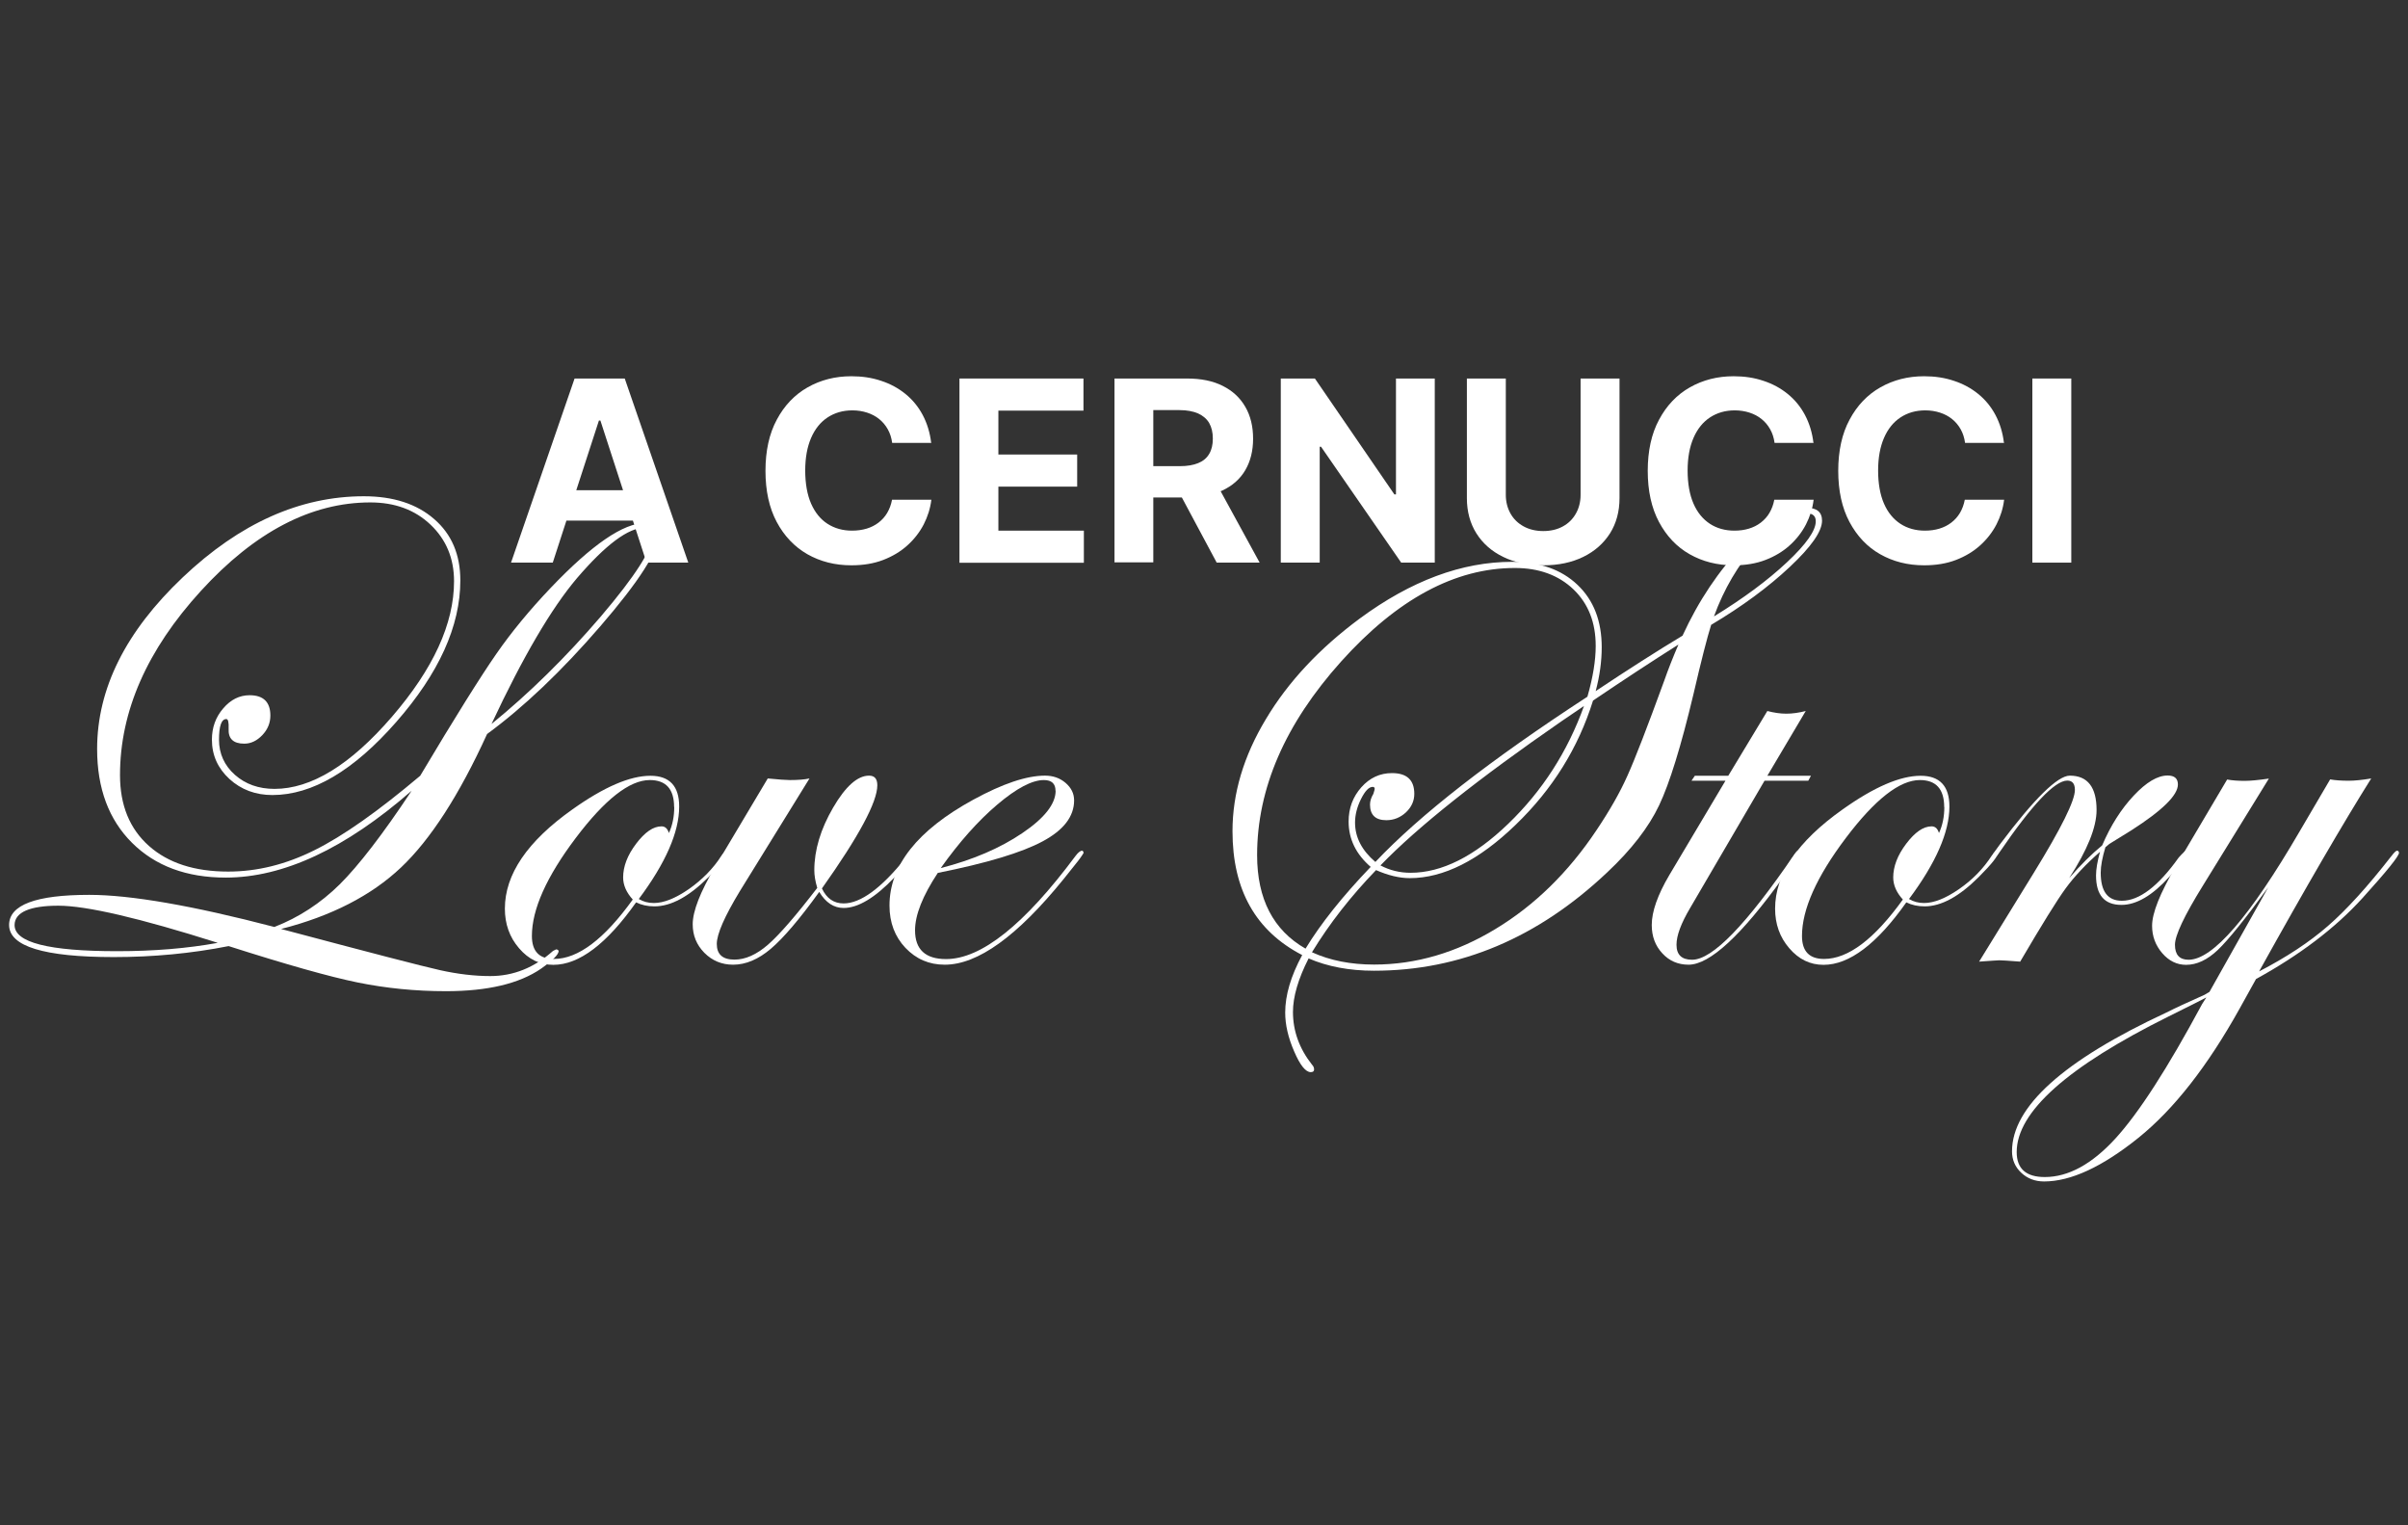
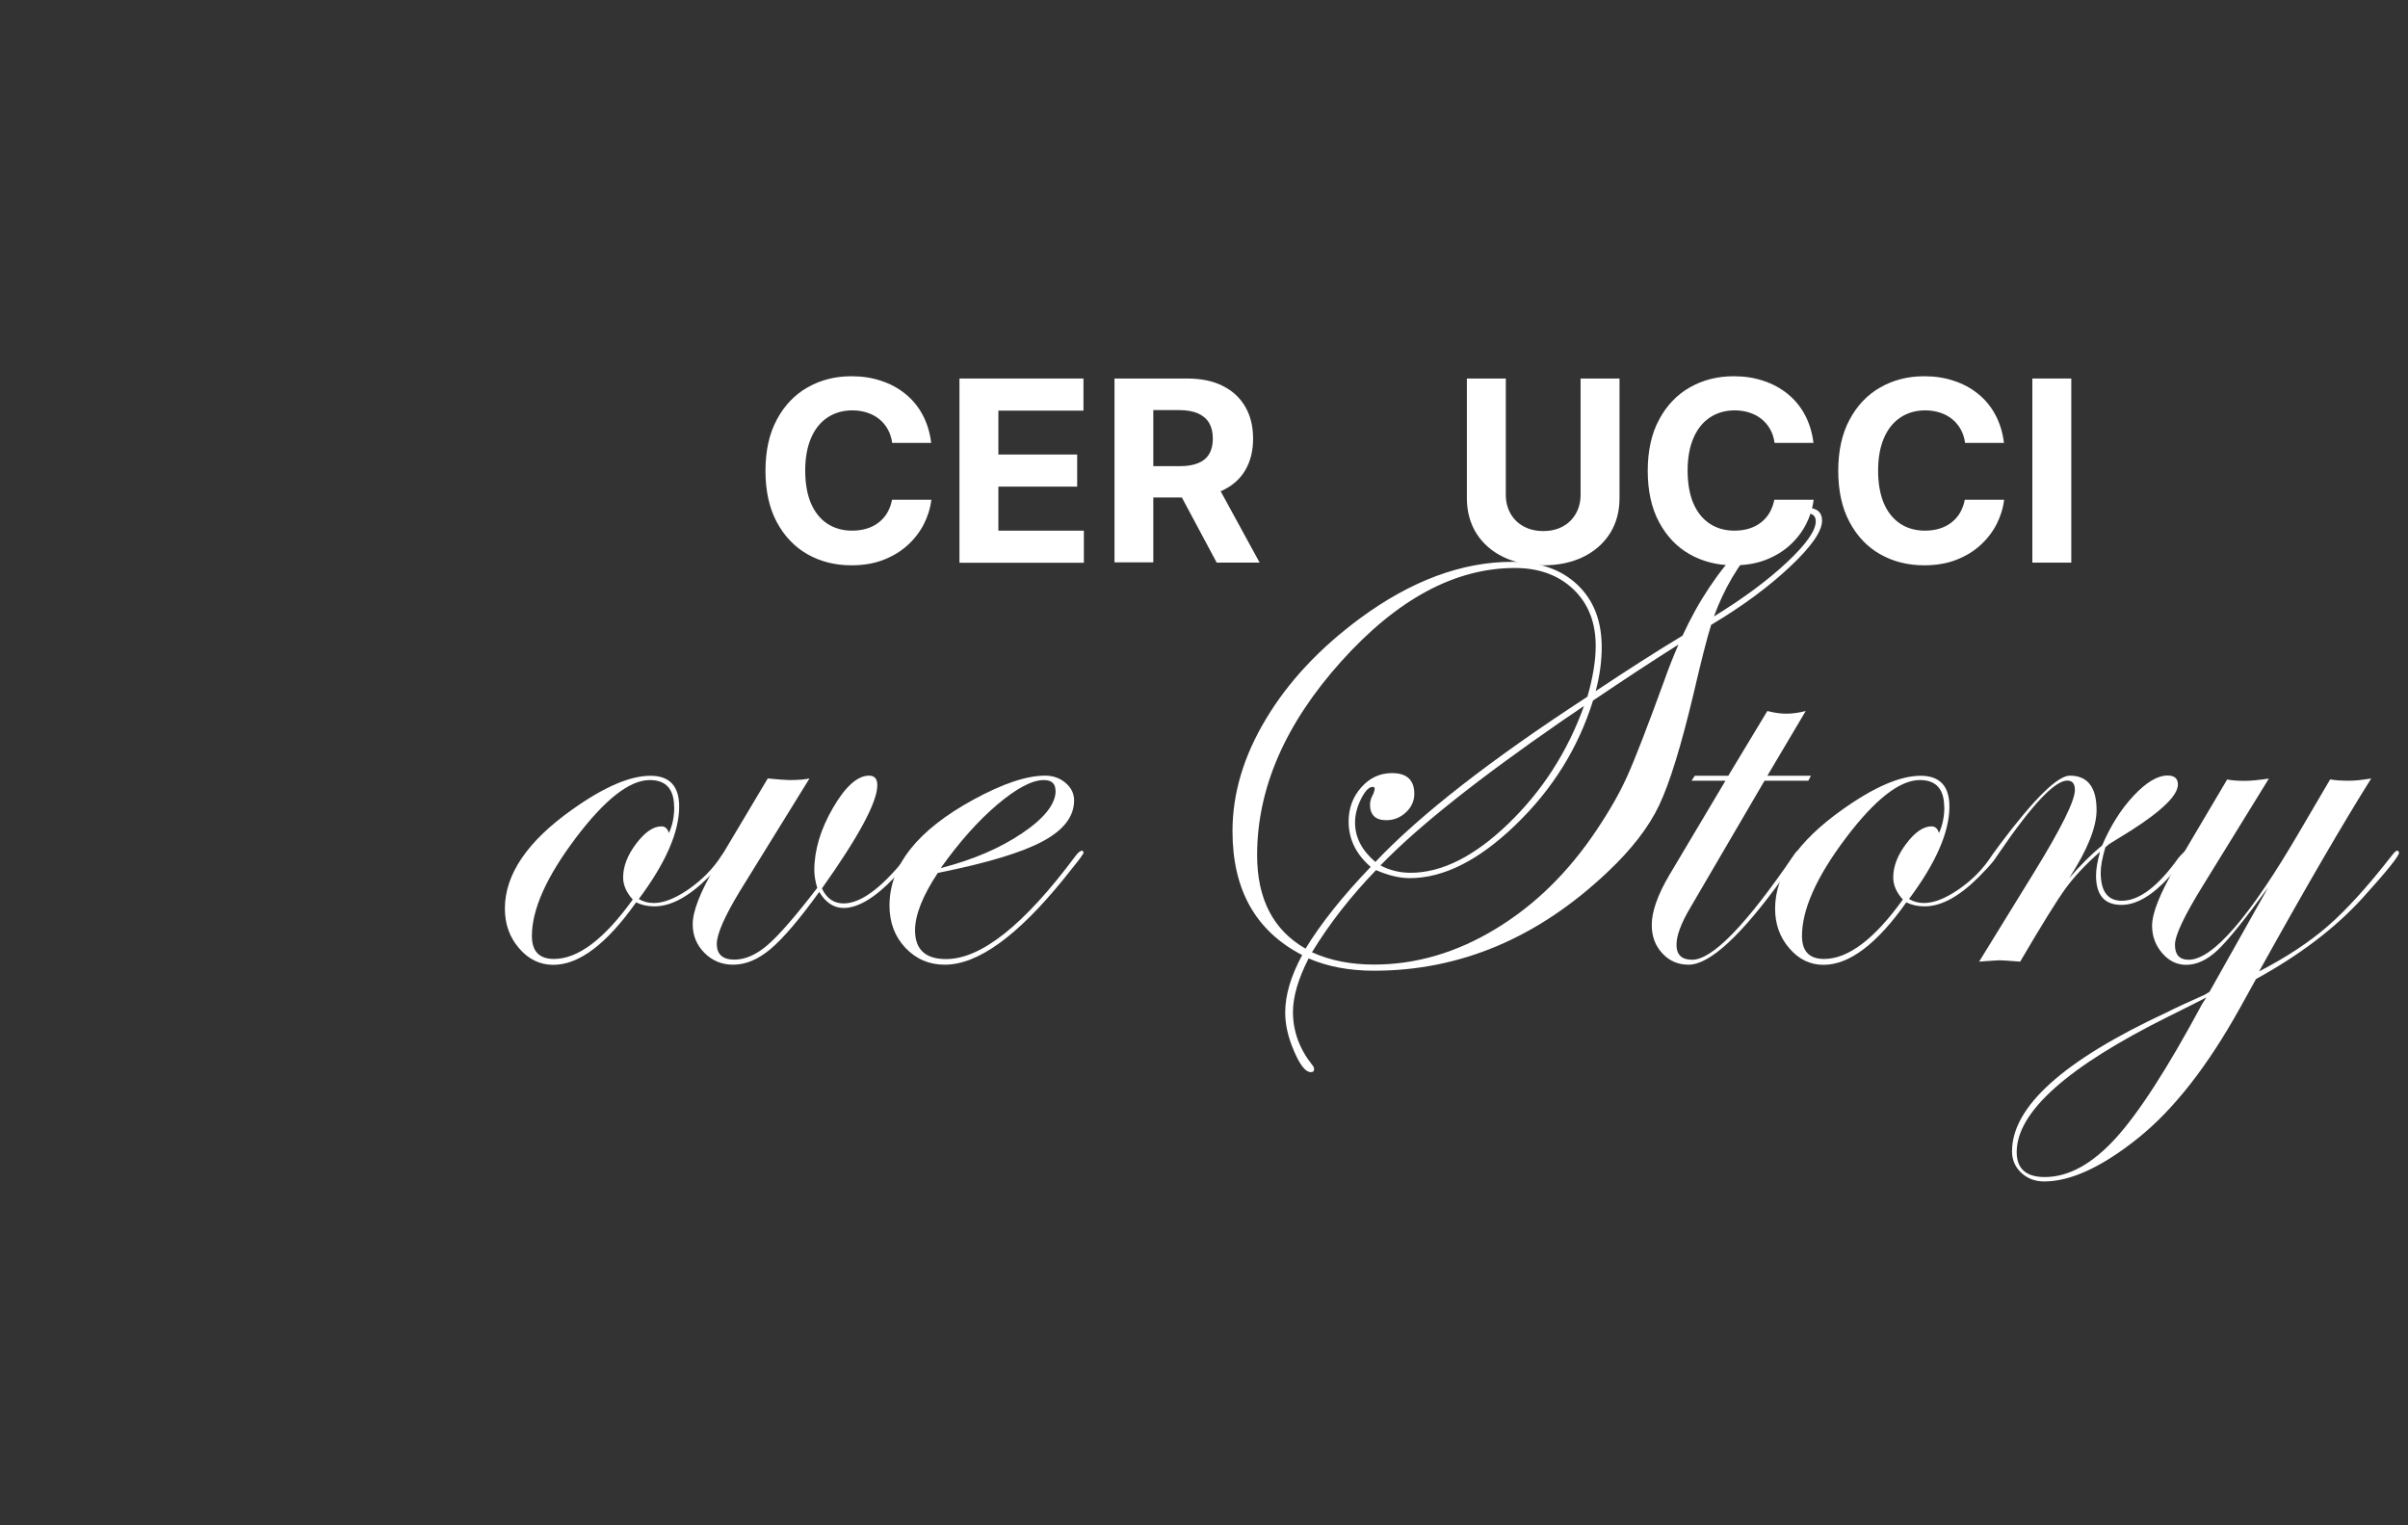
<svg xmlns="http://www.w3.org/2000/svg" viewBox="0 0 180 114" data-name="Layer 1" id="Layer_1">
  <rect x="0" y="0" width="180" height="114" fill="#333333" stroke="none" />
  <defs>
    <style>
      .cls-1 {
        fill: #fff;
        stroke-width: 0px;
      }
    </style>
  </defs>
  <g>
-     <path d="m49.23,39.99c0,1.18-1.45,3.45-4.35,6.81-2.9,3.36-5.73,6.05-8.47,8.06-2.08,4.56-4.23,7.89-6.44,9.98s-5.2,3.63-8.96,4.59c6.62,1.76,10.58,2.79,11.89,3.08,1.31.29,2.56.44,3.75.44,1.73,0,3.29-.63,4.69-1.88.15-.08.24-.12.27-.12.08.03.13.07.15.12,0,.27-.44.71-1.32,1.33-1.63,1.12-4,1.68-7.11,1.68-2.28,0-4.47-.22-6.59-.65-2.11-.43-5.33-1.34-9.65-2.72-2.78.55-5.64.82-8.58.82-5.22,0-7.83-.8-7.83-2.4,0-1.5,2-2.25,5.99-2.25,3.09,0,7.71.8,13.84,2.4,1.83-.71,3.46-1.78,4.88-3.18,1.42-1.41,3.22-3.74,5.38-7-4.96,4.33-9.59,6.49-13.9,6.49-2.93,0-5.26-.87-7-2.6-1.74-1.73-2.61-4.07-2.61-7.01,0-4.51,2.13-8.78,6.4-12.83s8.78-6.06,13.54-6.06c2.2,0,3.95.57,5.25,1.7,1.31,1.13,1.96,2.66,1.96,4.59,0,3.41-1.6,6.94-4.79,10.58s-6.28,5.46-9.26,5.46c-1.26,0-2.33-.4-3.21-1.2-.87-.8-1.31-1.78-1.31-2.94,0-.9.28-1.68.84-2.33.56-.66,1.22-.99,1.98-.99,1.03,0,1.55.51,1.55,1.52,0,.55-.2,1.04-.6,1.46-.4.42-.85.64-1.35.64-.82,0-1.21-.37-1.17-1.12.02-.48-.04-.72-.17-.72-.37,0-.55.52-.55,1.55s.4,1.92,1.19,2.62,1.78,1.05,2.96,1.05c2.74,0,5.67-1.79,8.77-5.38s4.65-6.97,4.65-10.14c0-1.71-.59-3.12-1.76-4.23-1.17-1.11-2.67-1.66-4.5-1.66-4.41,0-8.63,2.2-12.66,6.61-4.03,4.41-6.05,9-6.05,13.77,0,2.25.72,4.01,2.16,5.29,1.44,1.28,3.41,1.92,5.93,1.92,2.16,0,4.31-.53,6.45-1.6,2.14-1.06,4.77-2.92,7.9-5.56,2.61-4.38,4.51-7.41,5.69-9.11,1.13-1.63,2.49-3.28,4.07-4.94,3.08-3.23,5.43-4.84,7.06-4.84.68,0,1.02.3,1.02.9Zm-32.97,30.47c-5.84-1.85-9.8-2.77-11.9-2.77s-3.27.48-3.27,1.45c0,1.3,2.55,1.95,7.66,1.95,2.76,0,5.26-.21,7.51-.62Zm32.54-30.47c0-.37-.2-.55-.6-.55-1.23,0-2.92,1.26-5.07,3.77-1.91,2.25-4.04,5.88-6.39,10.9,2.84-2.31,5.56-4.99,8.16-8.02,2.59-3.04,3.89-5.07,3.89-6.1Z" class="cls-1" />
    <path d="m54.44,63.68c0,.27-.49.89-1.47,1.87-1.47,1.46-2.81,2.19-4.05,2.19-.52,0-.97-.1-1.37-.3-2.2,3.11-4.26,4.67-6.19,4.67-1,0-1.85-.41-2.56-1.24-.71-.82-1.06-1.81-1.06-2.96,0-2.56,1.68-5.03,5.04-7.41,2.36-1.68,4.31-2.52,5.84-2.52,1.43,0,2.15.77,2.15,2.3,0,1.91-1.01,4.22-3.02,6.91.33.2.71.3,1.12.3.75,0,1.62-.35,2.62-1.04,1-.7,1.82-1.53,2.45-2.51.18-.23.32-.35.4-.35.07,0,.1.03.1.1Zm-4.05-3.36c0-1.35-.61-2.02-1.82-2.02-1.51,0-3.36,1.45-5.54,4.34-2.18,2.89-3.27,5.33-3.27,7.31,0,1.15.55,1.72,1.65,1.72,1.8,0,3.76-1.48,5.89-4.44-.48-.53-.72-1.08-.72-1.65,0-.82.32-1.66.97-2.52s1.28-1.3,1.9-1.3c.27,0,.45.17.55.5.27-.58.4-1.23.4-1.95Z" class="cls-1" />
    <path d="m68.43,63.65c0,.2-.53.84-1.57,1.93-1.45,1.52-2.72,2.28-3.8,2.28-.73,0-1.34-.4-1.82-1.2-1.48,2.05-2.69,3.46-3.62,4.25s-1.87,1.19-2.82,1.19c-.85,0-1.56-.3-2.15-.89-.58-.59-.87-1.3-.87-2.13,0-.98.56-2.41,1.67-4.29l3.94-6.61c.81.08,1.36.12,1.65.12.62,0,1.11-.04,1.47-.12l-5.21,8.43c-1.15,1.9-1.72,3.21-1.72,3.94,0,.78.44,1.17,1.32,1.17.81,0,1.65-.37,2.51-1.12.86-.75,2.08-2.16,3.68-4.24-.15-.5-.22-.94-.22-1.32,0-1.51.47-3.07,1.4-4.67.93-1.6,1.83-2.4,2.69-2.4.42,0,.62.24.62.72,0,1.25-1.38,3.82-4.14,7.71.35.75.89,1.12,1.62,1.12,1.27,0,2.81-1.13,4.62-3.38.33-.4.55-.6.65-.6.07,0,.1.03.1.1Z" class="cls-1" />
    <path d="m81.01,63.73s-.15.27-.45.65l-1.07,1.34c-3.45,4.25-6.4,6.38-8.87,6.38-1.17,0-2.14-.42-2.94-1.26-.79-.84-1.19-1.89-1.19-3.16,0-2.99,2.09-5.63,6.26-7.91,2.2-1.2,3.98-1.8,5.37-1.8.6,0,1.11.18,1.53.54.42.36.64.79.64,1.31,0,1.2-.78,2.22-2.35,3.06-1.56.84-4.18,1.63-7.84,2.36-1.13,1.71-1.7,3.14-1.7,4.29,0,1.43.77,2.15,2.32,2.15,2.63,0,5.85-2.57,9.67-7.7.2-.27.37-.4.5-.4.07.02.1.07.1.15Zm-2.11-4.63c0-.53-.29-.8-.87-.8-.88,0-2.04.61-3.48,1.83s-2.85,2.81-4.23,4.75c2.4-.62,4.42-1.48,6.09-2.61,1.66-1.12,2.5-2.18,2.5-3.18Z" class="cls-1" />
    <path d="m136.2,38.91c0,.8-.8,1.95-2.41,3.46-1.61,1.51-3.56,2.95-5.88,4.33-.3.95-.74,2.67-1.32,5.17-.93,3.91-1.79,6.68-2.57,8.32-.78,1.64-2.07,3.31-3.87,5-5.19,4.91-11.01,7.36-17.44,7.36-1.85,0-3.48-.31-4.89-.92-.78,1.53-1.17,2.87-1.17,4,0,1.43.48,2.75,1.43,3.95.1.1.15.22.15.35s-.08.2-.25.2c-.38,0-.8-.52-1.24-1.55-.45-1.03-.67-2-.67-2.9,0-1.3.42-2.73,1.27-4.3-3.48-1.8-5.21-4.88-5.21-9.26,0-2.81.83-5.61,2.5-8.38,1.66-2.78,4-5.28,7.01-7.51,3.84-2.83,7.64-4.24,11.4-4.24,2.04,0,3.67.57,4.88,1.72,1.21,1.15,1.81,2.7,1.81,4.67,0,1.05-.15,2.14-.45,3.27,2.45-1.63,4.61-3.01,6.49-4.14,1.2-2.61,2.7-4.86,4.52-6.74,1.81-1.88,3.39-2.82,4.74-2.82.78,0,1.17.32,1.17.97Zm-16.92,9.36c0-1.75-.55-3.15-1.66-4.22-1.11-1.06-2.57-1.6-4.38-1.6-4.48,0-8.8,2.33-12.99,6.99-4.18,4.66-6.28,9.48-6.28,14.47,0,3.28,1.21,5.61,3.62,6.99,1.13-1.86,2.75-3.9,4.87-6.11-1.1-.95-1.65-2.08-1.65-3.39,0-1,.32-1.85.95-2.56.63-.71,1.4-1.06,2.29-1.06,1.12,0,1.67.52,1.67,1.55,0,.53-.21.99-.62,1.38-.42.39-.91.59-1.47.59-.81,0-1.22-.39-1.22-1.17,0-.25.08-.52.25-.8.07-.22.1-.34.1-.37,0-.1-.05-.15-.15-.15-.28,0-.57.3-.87.9-.3.6-.45,1.19-.45,1.77,0,1.1.51,2.08,1.52,2.94,3.34-3.53,8.62-7.64,15.85-12.35.42-1.46.62-2.73.62-3.79Zm6.19-.1c-1.95,1.23-4.08,2.63-6.39,4.19-1.1,3.53-3.02,6.62-5.78,9.28-2.75,2.66-5.39,3.99-7.92,3.99-.77,0-1.61-.2-2.52-.6-1.88,1.95-3.48,3.99-4.79,6.14,1.36.62,2.91.92,4.64.92,3.13,0,6.16-.89,9.08-2.66,2.93-1.77,5.44-4.23,7.54-7.37.98-1.46,1.76-2.82,2.32-4.08.57-1.26,1.48-3.62,2.75-7.1.3-.86.66-1.77,1.07-2.72Zm-7.06,4.59l-1.65,1.12c-6.27,4.33-10.8,7.93-13.57,10.8.7.37,1.45.55,2.25.55,2.33,0,4.77-1.22,7.31-3.67s4.43-5.38,5.66-8.81Zm17.32-13.8c0-.4-.23-.6-.7-.6-1.12,0-2.36.77-3.73,2.31-1.37,1.54-2.43,3.34-3.18,5.4,2.2-1.35,4.01-2.69,5.45-4.04,1.44-1.35,2.16-2.37,2.16-3.07Z" class="cls-1" />
    <path d="m135.37,57.98l-.2.37h-3.27l-5.56,9.51c-.68,1.15-1.02,2.06-1.02,2.75,0,.75.39,1.12,1.17,1.12,1.52,0,4.07-2.64,7.67-7.92.12-.17.22-.25.3-.25.1,0,.15.05.15.15-.02.05-.1.18-.25.4l-1.07,1.47c-3.13,4.35-5.49,6.52-7.07,6.52-.78,0-1.44-.28-1.96-.85-.53-.57-.79-1.27-.79-2.12,0-1,.44-2.25,1.32-3.74l4.19-7.04h-2.54l.25-.37h2.5l2.92-4.84c.5.13.97.2,1.42.2s.95-.07,1.45-.2l-2.87,4.84h3.27Z" class="cls-1" />
    <path d="m149.38,63.68c0,.27-.49.89-1.47,1.87-1.46,1.46-2.81,2.19-4.04,2.19-.52,0-.97-.1-1.37-.3-2.2,3.11-4.26,4.67-6.19,4.67-1,0-1.85-.41-2.56-1.24-.71-.82-1.06-1.81-1.06-2.96,0-2.56,1.68-5.03,5.04-7.41,2.36-1.68,4.31-2.52,5.84-2.52,1.43,0,2.15.77,2.15,2.3,0,1.91-1.01,4.22-3.02,6.91.33.2.71.3,1.12.3.75,0,1.62-.35,2.62-1.04s1.82-1.53,2.45-2.51c.18-.23.32-.35.4-.35.07,0,.1.03.1.1Zm-4.05-3.36c0-1.35-.61-2.02-1.82-2.02-1.51,0-3.36,1.45-5.54,4.34-2.18,2.89-3.27,5.33-3.27,7.31,0,1.15.55,1.72,1.65,1.72,1.8,0,3.76-1.48,5.89-4.44-.48-.53-.72-1.08-.72-1.65,0-.82.32-1.66.97-2.52s1.28-1.3,1.9-1.3c.27,0,.45.17.55.5.27-.58.4-1.23.4-1.95Z" class="cls-1" />
    <path d="m163.66,63.7c0,.13-.5.74-1.5,1.83-1.27,1.4-2.46,2.1-3.58,2.1-1.27,0-1.9-.73-1.9-2.2,0-.46.1-1.06.3-1.77-1.05.92-1.9,1.82-2.56,2.72s-1.79,2.73-3.41,5.49c-.88-.07-1.4-.1-1.55-.1-.07,0-.57.03-1.52.1l4.09-6.64c2.05-3.33,3.07-5.39,3.07-6.19,0-.47-.19-.7-.57-.7-.93,0-2.63,1.79-5.08,5.38-.15.23-.28.35-.4.35-.07-.02-.1-.07-.1-.15.02-.08.05-.15.1-.2l.45-.62c2.57-3.42,4.31-5.13,5.22-5.13,1.33,0,2,.86,2,2.57,0,1.28-.68,2.98-2.05,5.09.87-1,1.69-1.81,2.47-2.45.63-1.48,1.42-2.72,2.36-3.72.94-1,1.78-1.5,2.53-1.5.52,0,.77.23.77.67,0,.8-1.16,1.94-3.47,3.42-.37.23-.92.57-1.65,1.02l-.3.25c-.23.77-.35,1.4-.35,1.9,0,1.4.52,2.1,1.58,2.1,1.3,0,2.72-1.08,4.25-3.23.33-.37.54-.55.62-.55.1,0,.15.05.15.15Z" class="cls-1" />
    <path d="m179.33,63.73c0,.25-.92,1.39-2.75,3.41-2.03,2.23-4.68,4.24-7.94,6.03l-1.22,2.2c-2.41,4.33-4.93,7.54-7.56,9.66-2.71,2.18-5.07,3.27-7.06,3.27-.68,0-1.25-.22-1.71-.65-.46-.43-.69-.97-.69-1.6,0-3.34,3.85-6.8,11.55-10.38.63-.32,1.58-.76,2.84-1.32l.37-.22,4.39-7.81c-1.73,2.38-2.99,3.94-3.77,4.68-.78.74-1.57,1.11-2.37,1.11-.68,0-1.28-.29-1.78-.87s-.76-1.26-.76-2.05c0-.95.59-2.43,1.77-4.44l3.84-6.49c.38.07.82.1,1.32.1.43,0,1.03-.06,1.8-.17l-4.92,7.98c-1.4,2.26-2.1,3.74-2.1,4.44,0,.75.34,1.12,1.02,1.12,1.8,0,4.56-3.18,8.28-9.56l2.3-3.92c.38.07.85.1,1.4.1.45,0,1.01-.06,1.67-.17-2.06,3.28-4.86,8.08-8.38,14.42,2.03-1.05,3.75-2.18,5.15-3.4,1.4-1.22,2.96-2.94,4.7-5.17.23-.3.38-.45.45-.45.1,0,.15.05.15.15Zm-14.41,10.82c-.27.15-1.21.62-2.82,1.42-7.57,3.76-11.35,7.14-11.35,10.13,0,1.25.7,1.87,2.1,1.87,1.76,0,3.52-.96,5.27-2.87,1.75-1.91,3.91-5.26,6.49-10.06l.32-.5Z" class="cls-1" />
  </g>
  <g>
-     <path d="m41.32,42.05h-3.12l4.75-13.76h3.75l4.75,13.76h-3.12l-3.45-10.62h-.11l-3.45,10.62Zm-.2-5.41h7.37v2.27h-7.37v-2.27Z" class="cls-1" />
    <path d="m69.63,33.1h-2.94c-.05-.38-.16-.72-.33-1.02-.17-.3-.38-.55-.64-.76-.26-.21-.56-.37-.9-.48s-.7-.17-1.1-.17c-.71,0-1.33.18-1.86.53-.53.35-.94.86-1.23,1.53-.29.67-.44,1.48-.44,2.44s.15,1.81.44,2.47.7,1.17,1.23,1.51,1.14.51,1.83.51c.39,0,.75-.05,1.09-.15.33-.1.63-.25.89-.45.26-.2.48-.44.65-.73s.29-.61.36-.98h2.94c-.08.65-.27,1.25-.57,1.84-.3.58-.71,1.11-1.22,1.57-.51.46-1.11.82-1.81,1.09-.7.27-1.49.4-2.38.4-1.23,0-2.32-.28-3.29-.83-.97-.56-1.73-1.36-2.29-2.41-.56-1.05-.84-2.33-.84-3.82s.28-2.78.85-3.83c.56-1.05,1.33-1.86,2.3-2.41.97-.55,2.06-.83,3.27-.83.8,0,1.54.11,2.22.34.68.22,1.29.55,1.82.98.53.43.96.95,1.29,1.57.33.62.55,1.33.64,2.12Z" class="cls-1" />
    <path d="m71.72,42.05v-13.76h9.27v2.4h-6.36v3.28h5.89v2.4h-5.89v3.29h6.39v2.4h-9.3Z" class="cls-1" />
    <path d="m83.31,42.05v-13.76h5.43c1.04,0,1.93.18,2.66.55.74.37,1.3.89,1.69,1.57.39.67.58,1.47.58,2.38s-.2,1.7-.59,2.36-.96,1.16-1.71,1.51-1.65.52-2.71.52h-3.64v-2.34h3.17c.56,0,1.02-.08,1.38-.23.37-.15.64-.38.82-.69.18-.3.27-.68.27-1.14s-.09-.84-.27-1.16c-.18-.31-.46-.55-.83-.72-.37-.16-.83-.25-1.39-.25h-1.96v11.38h-2.91Zm7.43-6.26l3.42,6.26h-3.21l-3.35-6.26h3.14Z" class="cls-1" />
-     <path d="m107.25,28.29v13.76h-2.51l-5.99-8.66h-.1v8.66h-2.91v-13.76h2.55l5.94,8.66h.12v-8.66h2.9Z" class="cls-1" />
    <path d="m118.15,28.29h2.91v8.94c0,1-.24,1.88-.71,2.63-.48.75-1.14,1.34-2,1.76s-1.85.63-2.99.63-2.14-.21-3-.63c-.86-.42-1.52-1-2-1.76-.47-.75-.71-1.63-.71-2.63v-8.94h2.91v8.69c0,.52.12.99.35,1.4.23.41.56.73.98.96.42.23.91.35,1.47.35s1.06-.12,1.47-.35c.42-.23.74-.55.97-.96s.35-.87.35-1.4v-8.69Z" class="cls-1" />
    <path d="m135.59,33.1h-2.94c-.05-.38-.16-.72-.33-1.02s-.38-.55-.64-.76-.56-.37-.9-.48c-.34-.11-.71-.17-1.1-.17-.71,0-1.33.18-1.86.53-.53.35-.94.86-1.23,1.53-.29.67-.44,1.48-.44,2.44s.15,1.81.44,2.47c.29.67.71,1.17,1.23,1.51s1.14.51,1.83.51c.39,0,.75-.05,1.08-.15s.63-.25.89-.45c.26-.2.48-.44.65-.73s.29-.61.36-.98h2.94c-.08.65-.27,1.25-.57,1.84-.3.58-.71,1.11-1.22,1.57-.51.46-1.11.82-1.81,1.09-.7.27-1.49.4-2.38.4-1.23,0-2.32-.28-3.29-.83s-1.73-1.36-2.29-2.41c-.56-1.05-.84-2.33-.84-3.82s.28-2.78.85-3.83c.56-1.05,1.33-1.86,2.3-2.41.97-.55,2.06-.83,3.27-.83.8,0,1.54.11,2.22.34.68.22,1.29.55,1.82.98.53.43.96.95,1.29,1.57.33.62.55,1.33.64,2.12Z" class="cls-1" />
    <path d="m149.83,33.1h-2.94c-.05-.38-.16-.72-.33-1.02s-.38-.55-.64-.76-.56-.37-.9-.48c-.34-.11-.71-.17-1.1-.17-.71,0-1.33.18-1.86.53-.53.35-.94.86-1.23,1.53-.29.67-.44,1.48-.44,2.44s.15,1.81.44,2.47c.29.67.71,1.17,1.23,1.51s1.14.51,1.83.51c.39,0,.75-.05,1.08-.15s.63-.25.89-.45c.26-.2.48-.44.65-.73s.29-.61.36-.98h2.94c-.08.65-.27,1.25-.57,1.84-.3.58-.71,1.11-1.22,1.57-.51.46-1.11.82-1.81,1.09-.7.27-1.49.4-2.38.4-1.23,0-2.32-.28-3.29-.83s-1.73-1.36-2.29-2.41c-.56-1.05-.84-2.33-.84-3.82s.28-2.78.85-3.83c.56-1.05,1.33-1.86,2.3-2.41.97-.55,2.06-.83,3.27-.83.8,0,1.54.11,2.22.34.68.22,1.29.55,1.82.98.53.43.96.95,1.29,1.57.33.62.55,1.33.64,2.12Z" class="cls-1" />
    <path d="m154.83,28.29v13.76h-2.91v-13.76h2.91Z" class="cls-1" />
  </g>
</svg>